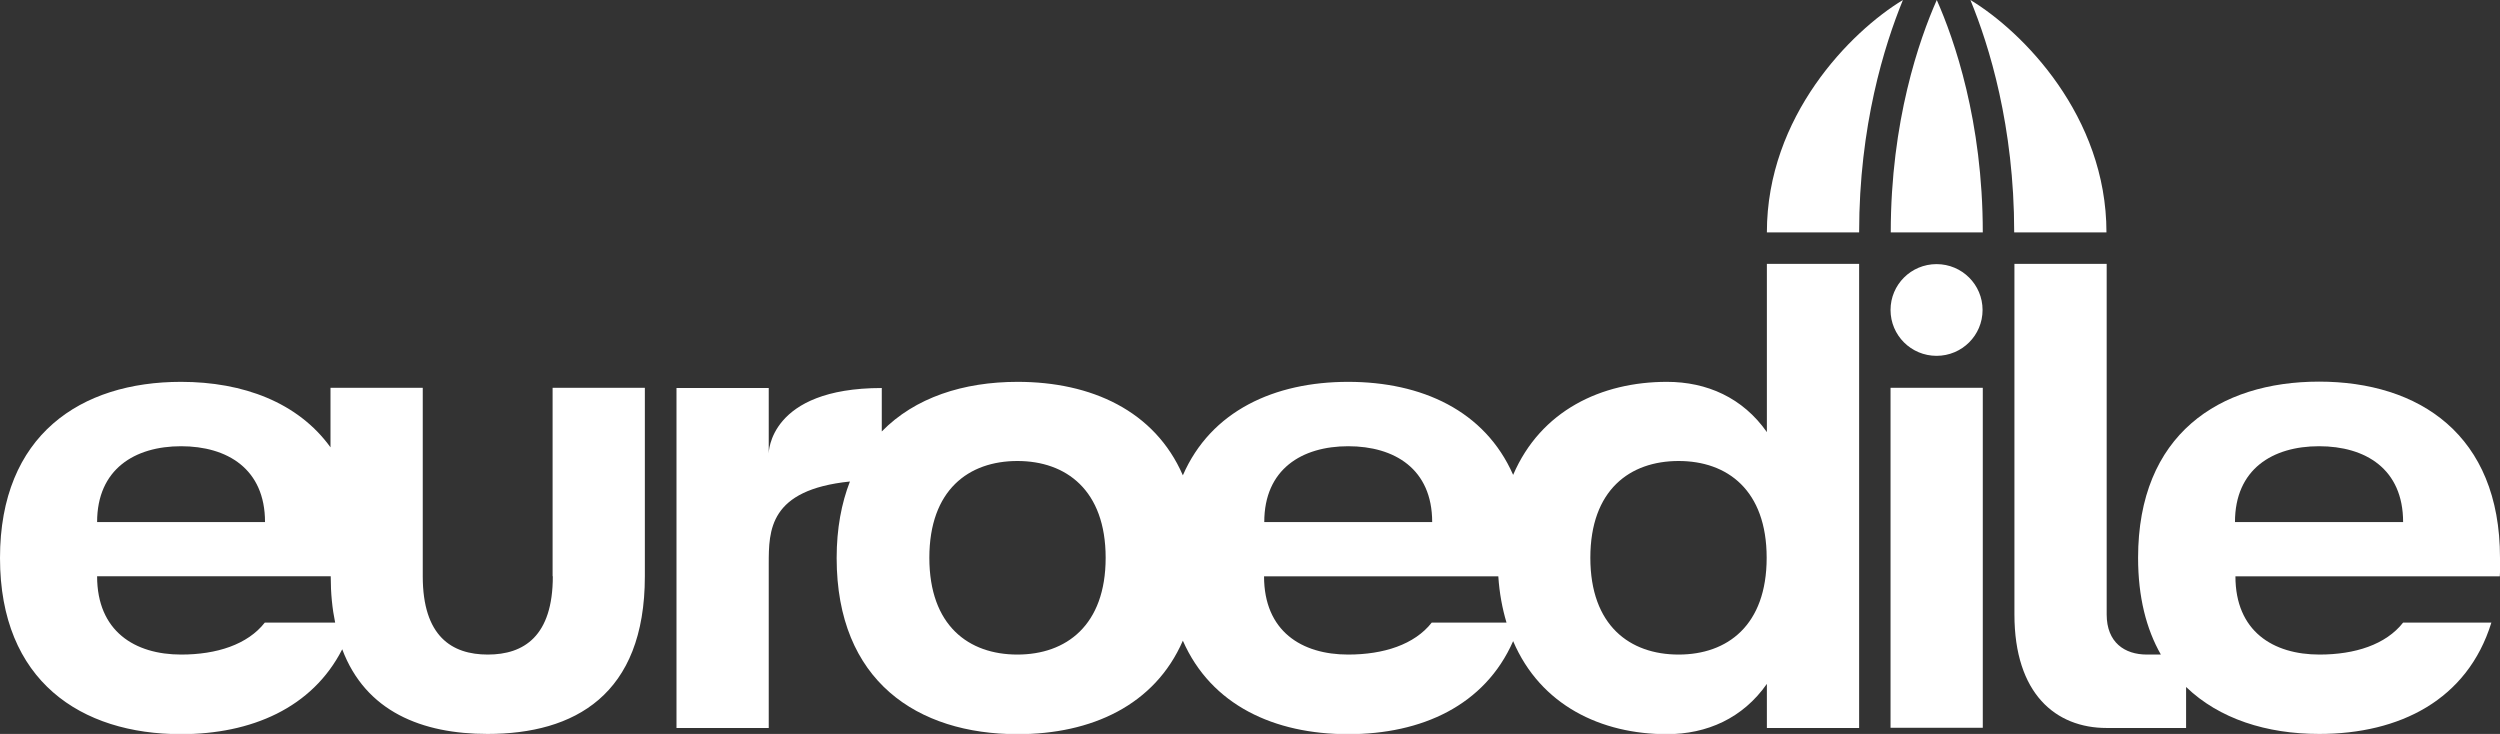
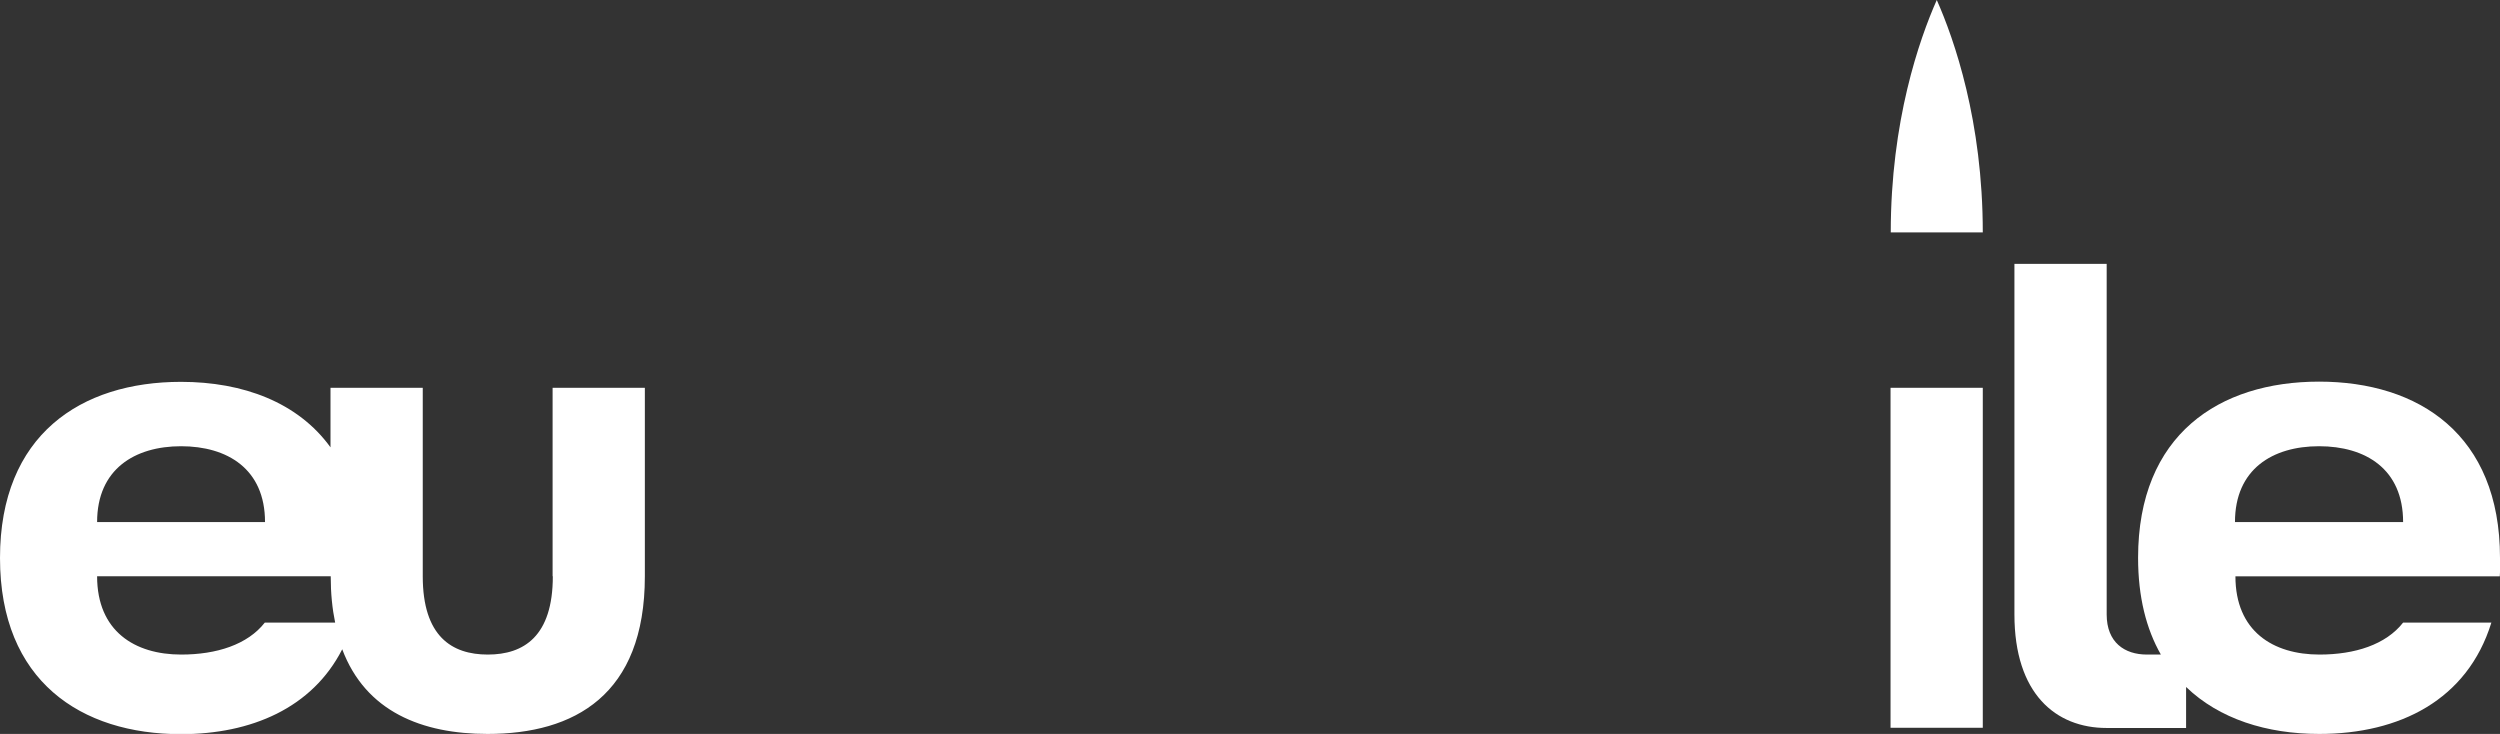
<svg xmlns="http://www.w3.org/2000/svg" width="218" height="64" viewBox="0 0 218 64" fill="none">
  <rect x="0" y="0" width="218" height="64" fill="#333333" stroke="none" />
  <g id="euroedile" clip-path="url(#clip0_75_1638)">
    <path id="Vector" d="M172.899 33.816H164.855V63.461H172.899V33.816Z" fill="white" />
-     <path id="Vector_2" d="M168.867 23.031C166.649 23.031 164.855 24.819 164.855 27.03C164.855 29.241 166.649 31.029 168.867 31.029C171.086 31.029 172.88 29.241 172.88 27.03C172.88 24.819 171.086 23.031 168.867 23.031Z" fill="white" />
    <path id="Vector_3" d="M48.206 50.253C48.206 55.483 45.679 57.078 42.535 57.078C39.391 57.078 36.864 55.483 36.864 50.253V33.816H28.82V39.007C25.984 35.085 21.2 33.297 15.78 33.297C7.06 33.297 0 37.911 0 48.658C0 59.404 7.08 64.018 15.78 64.018C21.914 64.018 27.238 61.731 29.842 56.617C31.887 62.057 36.806 63.999 42.516 63.999C50.078 63.999 56.231 60.616 56.231 50.253V33.816H48.187V50.253H48.206ZM15.78 38.911C19.831 38.911 23.11 40.891 23.11 45.524H8.468C8.468 40.91 11.748 38.911 15.799 38.911H15.78ZM23.09 54.291C21.586 56.213 18.885 57.078 15.799 57.078C11.748 57.078 8.468 55.04 8.468 50.253H28.839C28.839 51.753 28.974 53.079 29.225 54.291H23.09Z" fill="white" />
-     <path id="Vector_4" d="M154.072 37.68C151.969 34.681 148.844 33.297 145.353 33.297C139.643 33.297 134.357 35.796 131.946 41.41C129.477 35.796 123.96 33.297 117.555 33.297C111.151 33.297 105.595 35.816 103.145 41.449C100.696 35.816 95.159 33.297 88.736 33.297C84.009 33.297 79.785 34.662 76.891 37.623V33.835C67.034 33.835 67.034 39.526 67.034 39.526V33.835H58.99V63.48H67.034V49.196C67.034 46.236 67.053 42.717 74.114 41.987C73.38 43.871 72.956 46.082 72.956 48.658C72.956 59.405 80.016 64.019 88.736 64.019C95.178 64.019 100.696 61.5 103.145 55.867C105.615 61.5 111.132 64.019 117.555 64.019C123.979 64.019 129.477 61.519 131.946 55.906C134.338 61.519 139.643 64.019 145.353 64.019C148.844 64.019 151.969 62.634 154.072 59.635V63.48H162.116V23.012H154.072V37.68ZM88.716 57.078C84.472 57.078 81.039 54.56 81.039 48.639C81.039 42.717 84.472 40.199 88.716 40.199C92.96 40.199 96.413 42.737 96.413 48.639C96.413 54.541 92.96 57.078 88.716 57.078ZM117.555 38.911C121.606 38.911 124.886 40.891 124.886 45.524H110.244C110.244 40.91 113.524 38.911 117.575 38.911H117.555ZM124.847 54.291C123.342 56.213 120.642 57.078 117.555 57.078C113.504 57.078 110.225 55.041 110.225 50.254H130.653C130.75 51.734 131.001 53.06 131.367 54.291H124.847ZM146.375 57.078C142.131 57.078 138.678 54.56 138.678 48.639C138.678 42.717 142.131 40.199 146.375 40.199C150.619 40.199 154.053 42.737 154.053 48.639C154.053 54.541 150.619 57.078 146.375 57.078Z" fill="white" />
    <path id="Vector_5" d="M218 48.639C218 37.892 210.92 33.278 202.221 33.278C193.521 33.278 186.441 37.892 186.441 48.639C186.441 52.061 187.155 54.848 188.428 57.078H187.213C185.264 57.078 183.702 56.021 183.702 53.58V23.012H175.658V53.58C175.658 60.501 179.265 63.48 183.702 63.48H190.627V59.904C193.521 62.692 197.649 63.999 202.24 63.999C209.242 63.999 215.164 61.039 217.248 54.291H209.551C208.046 56.213 205.346 57.078 202.259 57.078C198.208 57.078 194.929 55.041 194.929 50.254H217.981C218.019 49.734 218.039 49.196 218.039 48.639H218ZM194.89 45.524C194.89 40.91 198.17 38.911 202.221 38.911C206.271 38.911 209.551 40.891 209.551 45.524H194.909H194.89Z" fill="white" />
-     <path id="Vector_6" d="M171.819 0C173.459 3.98 175.638 10.997 175.638 20.263H183.683C183.683 10.112 176.371 2.749 171.819 0Z" fill="white" />
    <path id="Vector_7" d="M164.855 20.263H172.899C172.899 10.555 170.411 3.441 168.887 0C167.363 3.441 164.874 10.555 164.874 20.263H164.855Z" fill="white" />
-     <path id="Vector_8" d="M165.935 0C161.383 2.749 154.072 10.132 154.072 20.263H162.116C162.116 10.977 164.315 3.96 165.935 0Z" fill="white" />
  </g>
  <defs>
    <clipPath id="clip0_75_1638">
      <rect width="218" height="64" fill="white" />
    </clipPath>
  </defs>
</svg>